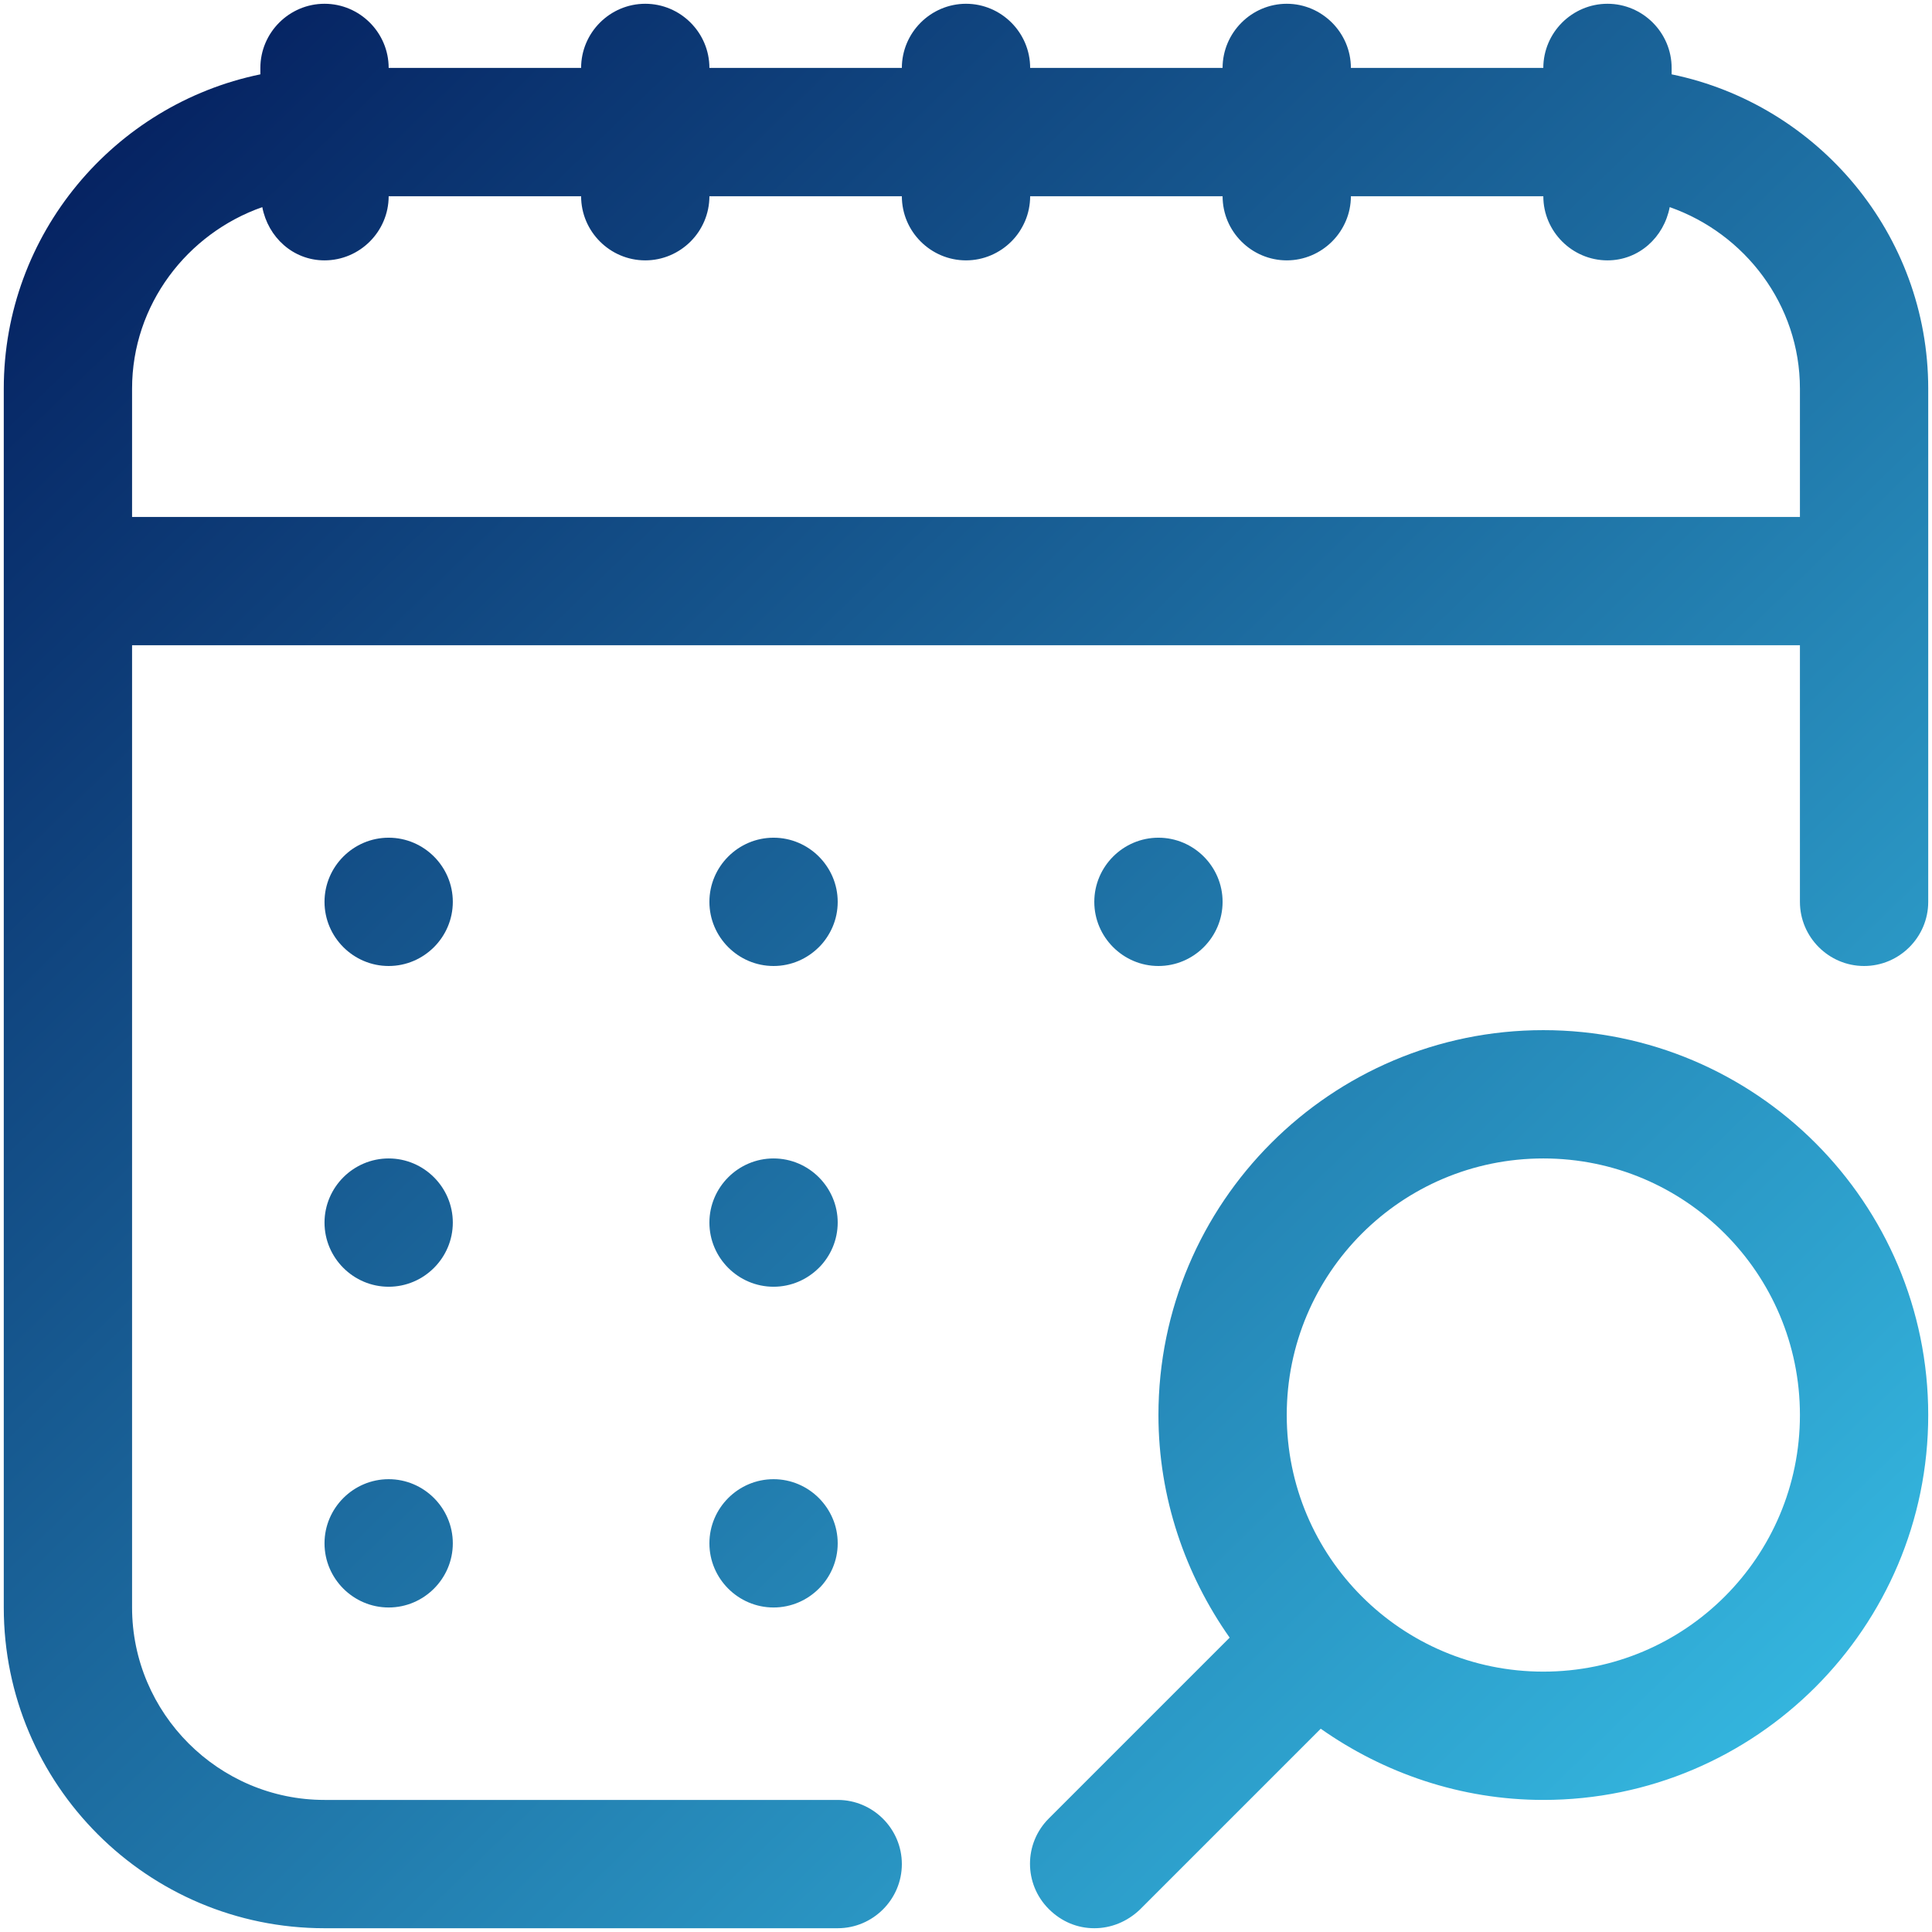
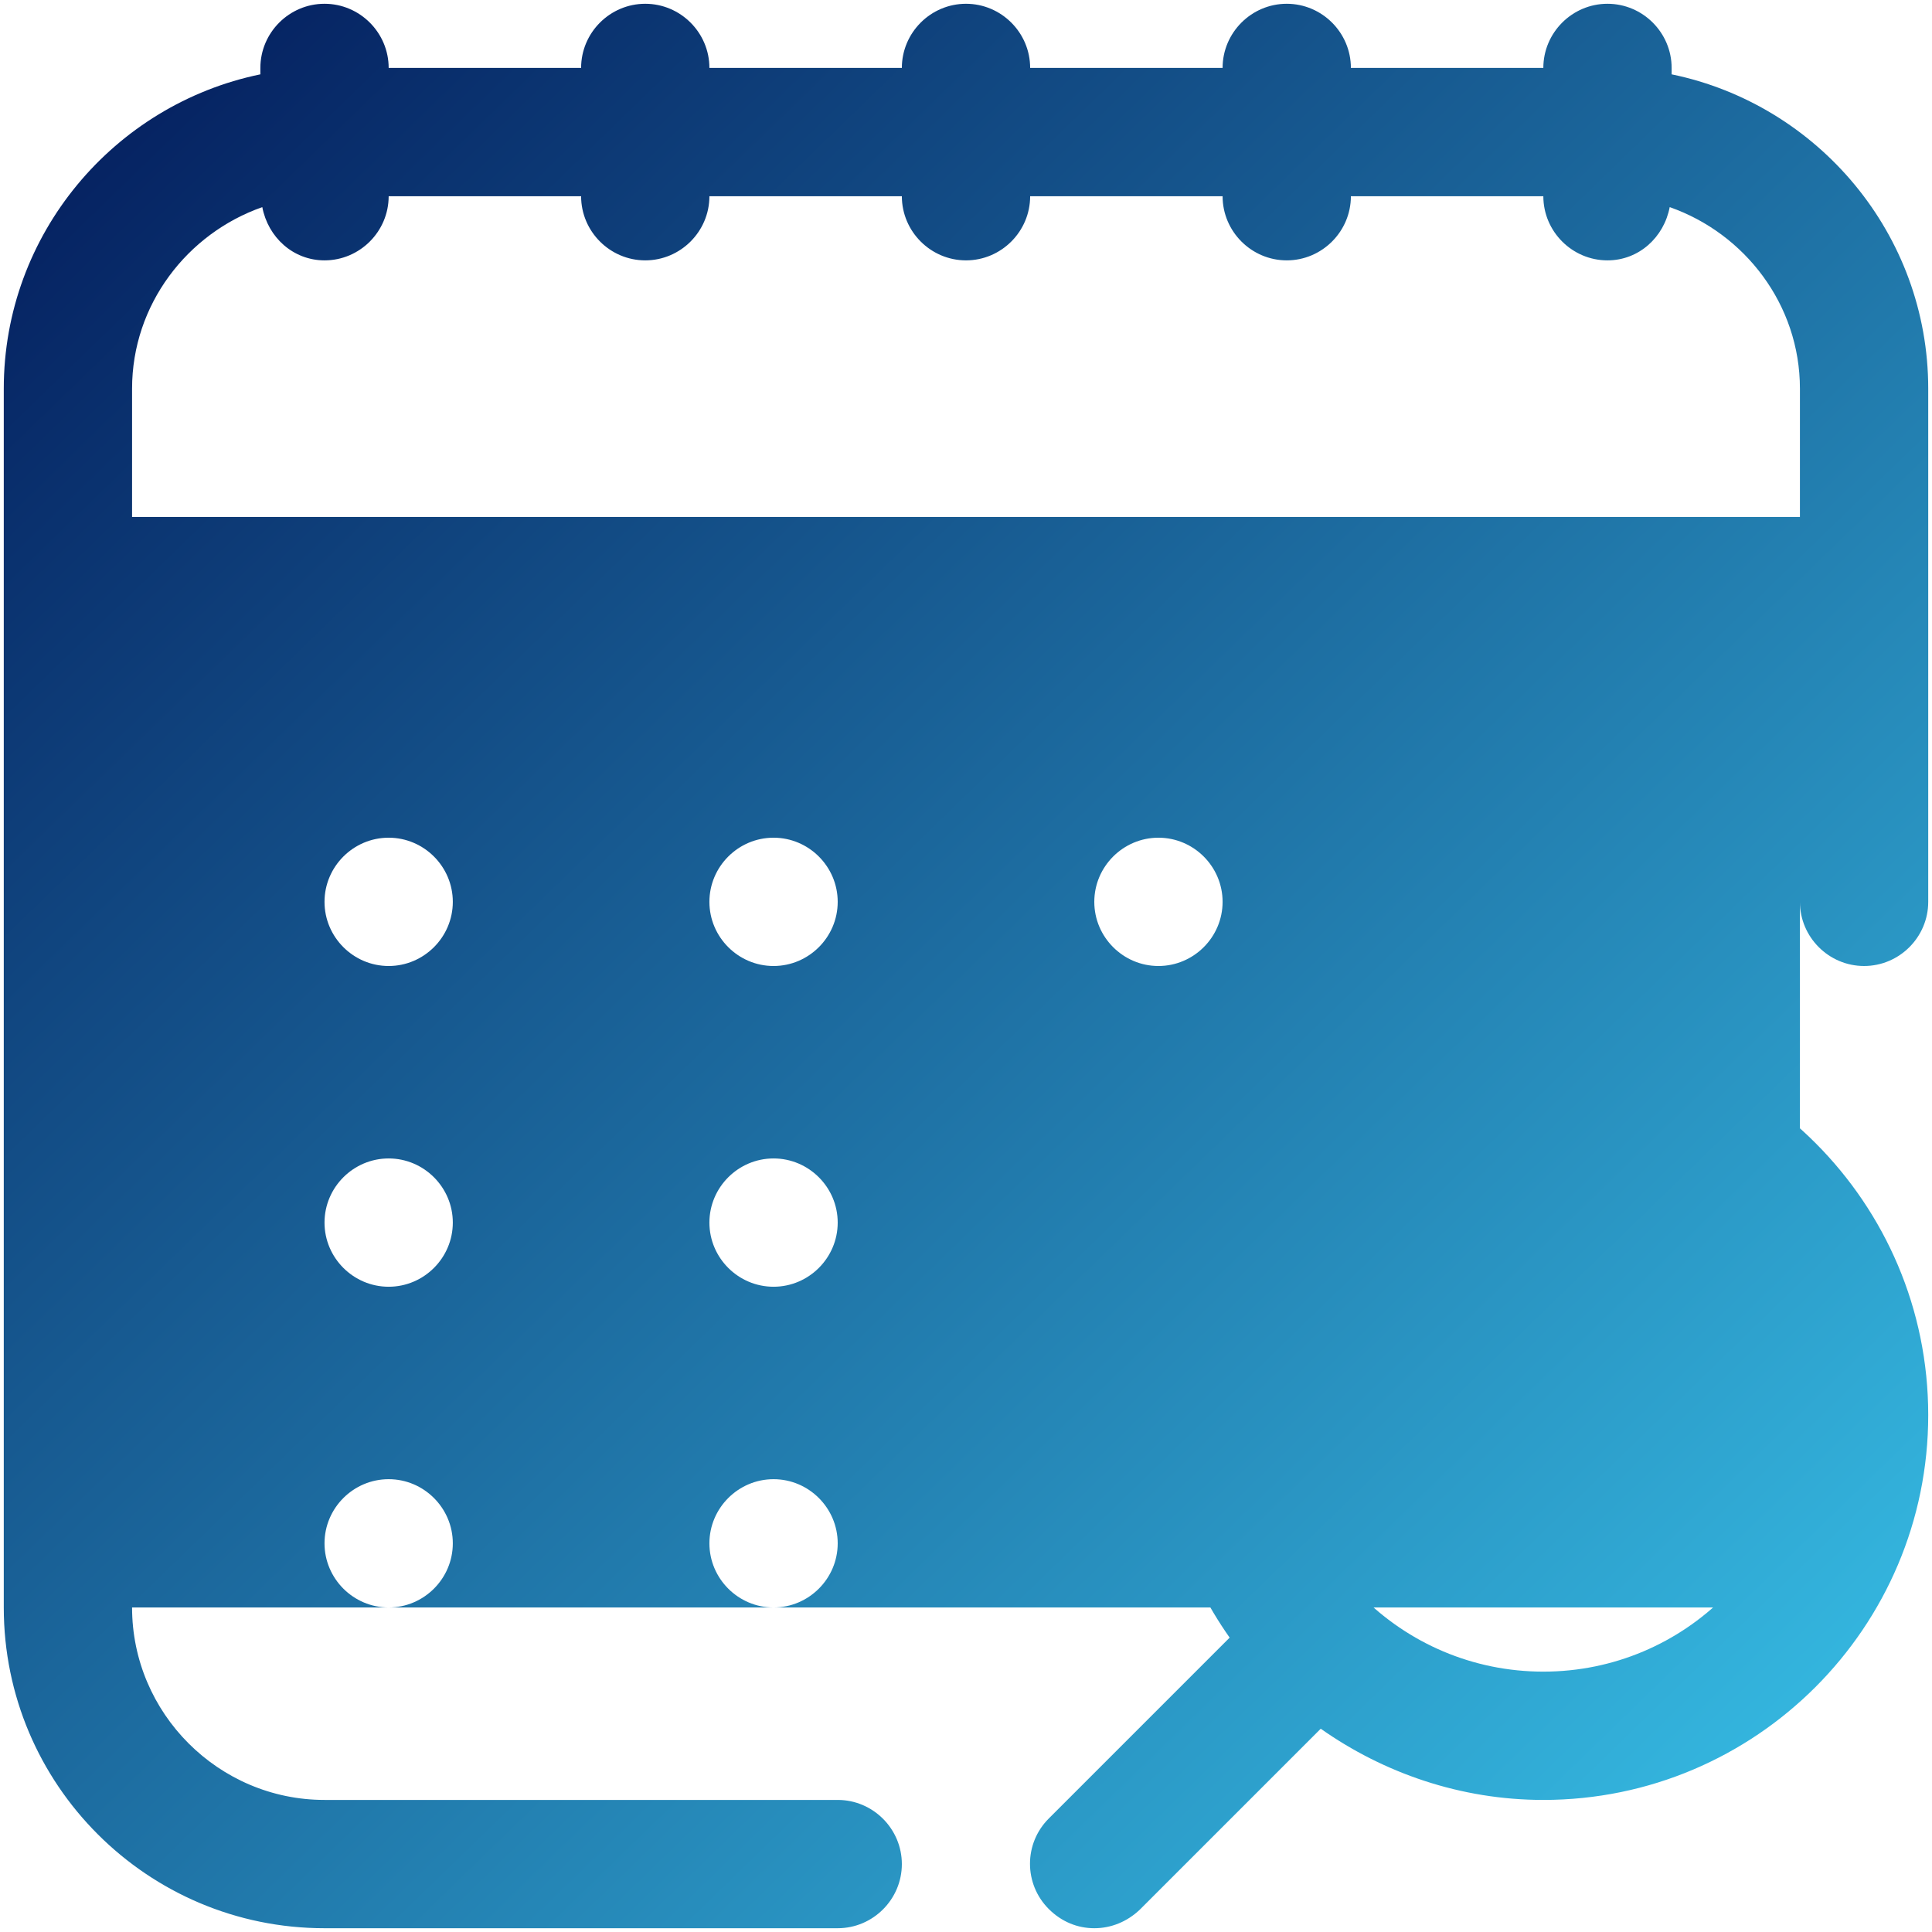
<svg xmlns="http://www.w3.org/2000/svg" width="192" height="192" viewBox="0 0 192 192" fill="none">
-   <path d="M166.125 7.388V6.75C166.125 3.244 163.256 0.375 159.75 0.375C156.244 0.375 153.375 3.244 153.375 6.75H134.25C134.25 3.244 131.381 0.375 127.875 0.375C124.369 0.375 121.5 3.244 121.5 6.75H102.375C102.375 3.244 99.506 0.375 96 0.375C92.494 0.375 89.625 3.244 89.625 6.75H70.5C70.5 3.244 67.631 0.375 64.125 0.375C60.619 0.375 57.75 3.244 57.75 6.75H38.625C38.625 3.244 35.756 0.375 32.25 0.375C28.744 0.375 25.875 3.244 25.875 6.75V7.388C11.34 10.384 0.375 23.261 0.375 38.625V159.75C0.375 177.345 14.655 191.625 32.25 191.625H83.25C86.756 191.625 89.625 188.756 89.625 185.25C89.625 181.744 86.756 178.875 83.25 178.875H32.25C21.731 178.875 13.125 170.269 13.125 159.75V64.125H178.875V89.625C178.875 93.131 181.744 96 185.25 96C188.756 96 191.625 93.131 191.625 89.625V38.625C191.625 23.261 180.66 10.384 166.125 7.388ZM13.125 51.375V38.625C13.125 30.274 18.608 23.198 26.066 20.584C26.64 23.58 29.126 25.875 32.25 25.875C35.756 25.875 38.625 23.006 38.625 19.5H57.75C57.75 23.006 60.619 25.875 64.125 25.875C67.631 25.875 70.5 23.006 70.5 19.5H89.625C89.625 23.006 92.494 25.875 96 25.875C99.506 25.875 102.375 23.006 102.375 19.5H121.5C121.5 23.006 124.369 25.875 127.875 25.875C131.381 25.875 134.25 23.006 134.25 19.5H153.375C153.375 23.006 156.244 25.875 159.75 25.875C162.874 25.875 165.36 23.58 165.934 20.584C173.393 23.198 178.875 30.274 178.875 38.625V51.375H13.125ZM45 89.625C45 93.131 42.131 96 38.625 96C35.119 96 32.25 93.131 32.25 89.625C32.25 86.119 35.119 83.25 38.625 83.25C42.131 83.25 45 86.119 45 89.625ZM45 121.5C45 125.006 42.131 127.875 38.625 127.875C35.119 127.875 32.25 125.006 32.25 121.5C32.25 117.994 35.119 115.125 38.625 115.125C42.131 115.125 45 117.994 45 121.5ZM83.25 89.625C83.25 93.131 80.381 96 76.875 96C73.369 96 70.5 93.131 70.5 89.625C70.5 86.119 73.369 83.25 76.875 83.25C80.381 83.25 83.25 86.119 83.25 89.625ZM83.25 121.5C83.25 125.006 80.381 127.875 76.875 127.875C73.369 127.875 70.5 125.006 70.5 121.5C70.5 117.994 73.369 115.125 76.875 115.125C80.381 115.125 83.25 117.994 83.25 121.5ZM115.125 96C111.619 96 108.75 93.131 108.75 89.625C108.75 86.119 111.619 83.25 115.125 83.25C118.631 83.25 121.5 86.119 121.5 89.625C121.5 93.131 118.631 96 115.125 96ZM45 153.375C45 156.881 42.131 159.75 38.625 159.75C35.119 159.75 32.25 156.881 32.25 153.375C32.25 149.869 35.119 147 38.625 147C42.131 147 45 149.869 45 153.375ZM83.25 153.375C83.25 156.881 80.381 159.75 76.875 159.75C73.369 159.75 70.5 156.881 70.5 153.375C70.5 149.869 73.369 147 76.875 147C80.381 147 83.25 149.869 83.25 153.375ZM153.375 102.375C132.274 102.375 115.125 119.524 115.125 140.625C115.125 148.849 117.803 156.499 122.201 162.746L104.224 180.724C101.738 183.21 101.738 187.226 104.224 189.713C105.499 190.988 107.092 191.625 108.75 191.625C110.408 191.625 112.001 190.987 113.276 189.776L131.254 171.799C137.501 176.197 145.151 178.875 153.375 178.875C174.476 178.875 191.625 161.726 191.625 140.625C191.625 119.524 174.476 102.375 153.375 102.375ZM153.375 166.125C139.286 166.125 127.875 154.714 127.875 140.625C127.875 126.536 139.286 115.125 153.375 115.125C167.464 115.125 178.875 126.536 178.875 140.625C178.875 154.714 167.464 166.125 153.375 166.125Z" fill="url(#paint0_linear_315_3665)" />
+   <path d="M166.125 7.388V6.75C166.125 3.244 163.256 0.375 159.75 0.375C156.244 0.375 153.375 3.244 153.375 6.75H134.25C134.25 3.244 131.381 0.375 127.875 0.375C124.369 0.375 121.5 3.244 121.5 6.75H102.375C102.375 3.244 99.506 0.375 96 0.375C92.494 0.375 89.625 3.244 89.625 6.75H70.5C70.5 3.244 67.631 0.375 64.125 0.375C60.619 0.375 57.75 3.244 57.75 6.75H38.625C38.625 3.244 35.756 0.375 32.25 0.375C28.744 0.375 25.875 3.244 25.875 6.75V7.388C11.34 10.384 0.375 23.261 0.375 38.625V159.75C0.375 177.345 14.655 191.625 32.25 191.625H83.25C86.756 191.625 89.625 188.756 89.625 185.25C89.625 181.744 86.756 178.875 83.25 178.875H32.25C21.731 178.875 13.125 170.269 13.125 159.75H178.875V89.625C178.875 93.131 181.744 96 185.25 96C188.756 96 191.625 93.131 191.625 89.625V38.625C191.625 23.261 180.66 10.384 166.125 7.388ZM13.125 51.375V38.625C13.125 30.274 18.608 23.198 26.066 20.584C26.64 23.58 29.126 25.875 32.25 25.875C35.756 25.875 38.625 23.006 38.625 19.5H57.75C57.75 23.006 60.619 25.875 64.125 25.875C67.631 25.875 70.5 23.006 70.5 19.5H89.625C89.625 23.006 92.494 25.875 96 25.875C99.506 25.875 102.375 23.006 102.375 19.5H121.5C121.5 23.006 124.369 25.875 127.875 25.875C131.381 25.875 134.25 23.006 134.25 19.5H153.375C153.375 23.006 156.244 25.875 159.75 25.875C162.874 25.875 165.36 23.58 165.934 20.584C173.393 23.198 178.875 30.274 178.875 38.625V51.375H13.125ZM45 89.625C45 93.131 42.131 96 38.625 96C35.119 96 32.25 93.131 32.25 89.625C32.25 86.119 35.119 83.25 38.625 83.25C42.131 83.25 45 86.119 45 89.625ZM45 121.5C45 125.006 42.131 127.875 38.625 127.875C35.119 127.875 32.25 125.006 32.25 121.5C32.25 117.994 35.119 115.125 38.625 115.125C42.131 115.125 45 117.994 45 121.5ZM83.25 89.625C83.25 93.131 80.381 96 76.875 96C73.369 96 70.5 93.131 70.5 89.625C70.5 86.119 73.369 83.25 76.875 83.25C80.381 83.25 83.25 86.119 83.25 89.625ZM83.25 121.5C83.25 125.006 80.381 127.875 76.875 127.875C73.369 127.875 70.5 125.006 70.5 121.5C70.5 117.994 73.369 115.125 76.875 115.125C80.381 115.125 83.25 117.994 83.25 121.5ZM115.125 96C111.619 96 108.75 93.131 108.75 89.625C108.75 86.119 111.619 83.25 115.125 83.25C118.631 83.25 121.5 86.119 121.5 89.625C121.5 93.131 118.631 96 115.125 96ZM45 153.375C45 156.881 42.131 159.75 38.625 159.75C35.119 159.75 32.25 156.881 32.25 153.375C32.25 149.869 35.119 147 38.625 147C42.131 147 45 149.869 45 153.375ZM83.25 153.375C83.25 156.881 80.381 159.75 76.875 159.75C73.369 159.75 70.5 156.881 70.5 153.375C70.5 149.869 73.369 147 76.875 147C80.381 147 83.25 149.869 83.25 153.375ZM153.375 102.375C132.274 102.375 115.125 119.524 115.125 140.625C115.125 148.849 117.803 156.499 122.201 162.746L104.224 180.724C101.738 183.21 101.738 187.226 104.224 189.713C105.499 190.988 107.092 191.625 108.75 191.625C110.408 191.625 112.001 190.987 113.276 189.776L131.254 171.799C137.501 176.197 145.151 178.875 153.375 178.875C174.476 178.875 191.625 161.726 191.625 140.625C191.625 119.524 174.476 102.375 153.375 102.375ZM153.375 166.125C139.286 166.125 127.875 154.714 127.875 140.625C127.875 126.536 139.286 115.125 153.375 115.125C167.464 115.125 178.875 126.536 178.875 140.625C178.875 154.714 167.464 166.125 153.375 166.125Z" fill="url(#paint0_linear_315_3665)" />
  <defs>
    <linearGradient id="paint0_linear_315_3665" x1="0.375" y1="0.375" x2="185.856" y2="191.625" gradientUnits="userSpaceOnUse">
      <stop stop-color="#021859" />
      <stop offset="1" stop-color="#38C2E9" />
    </linearGradient>
  </defs>
</svg>